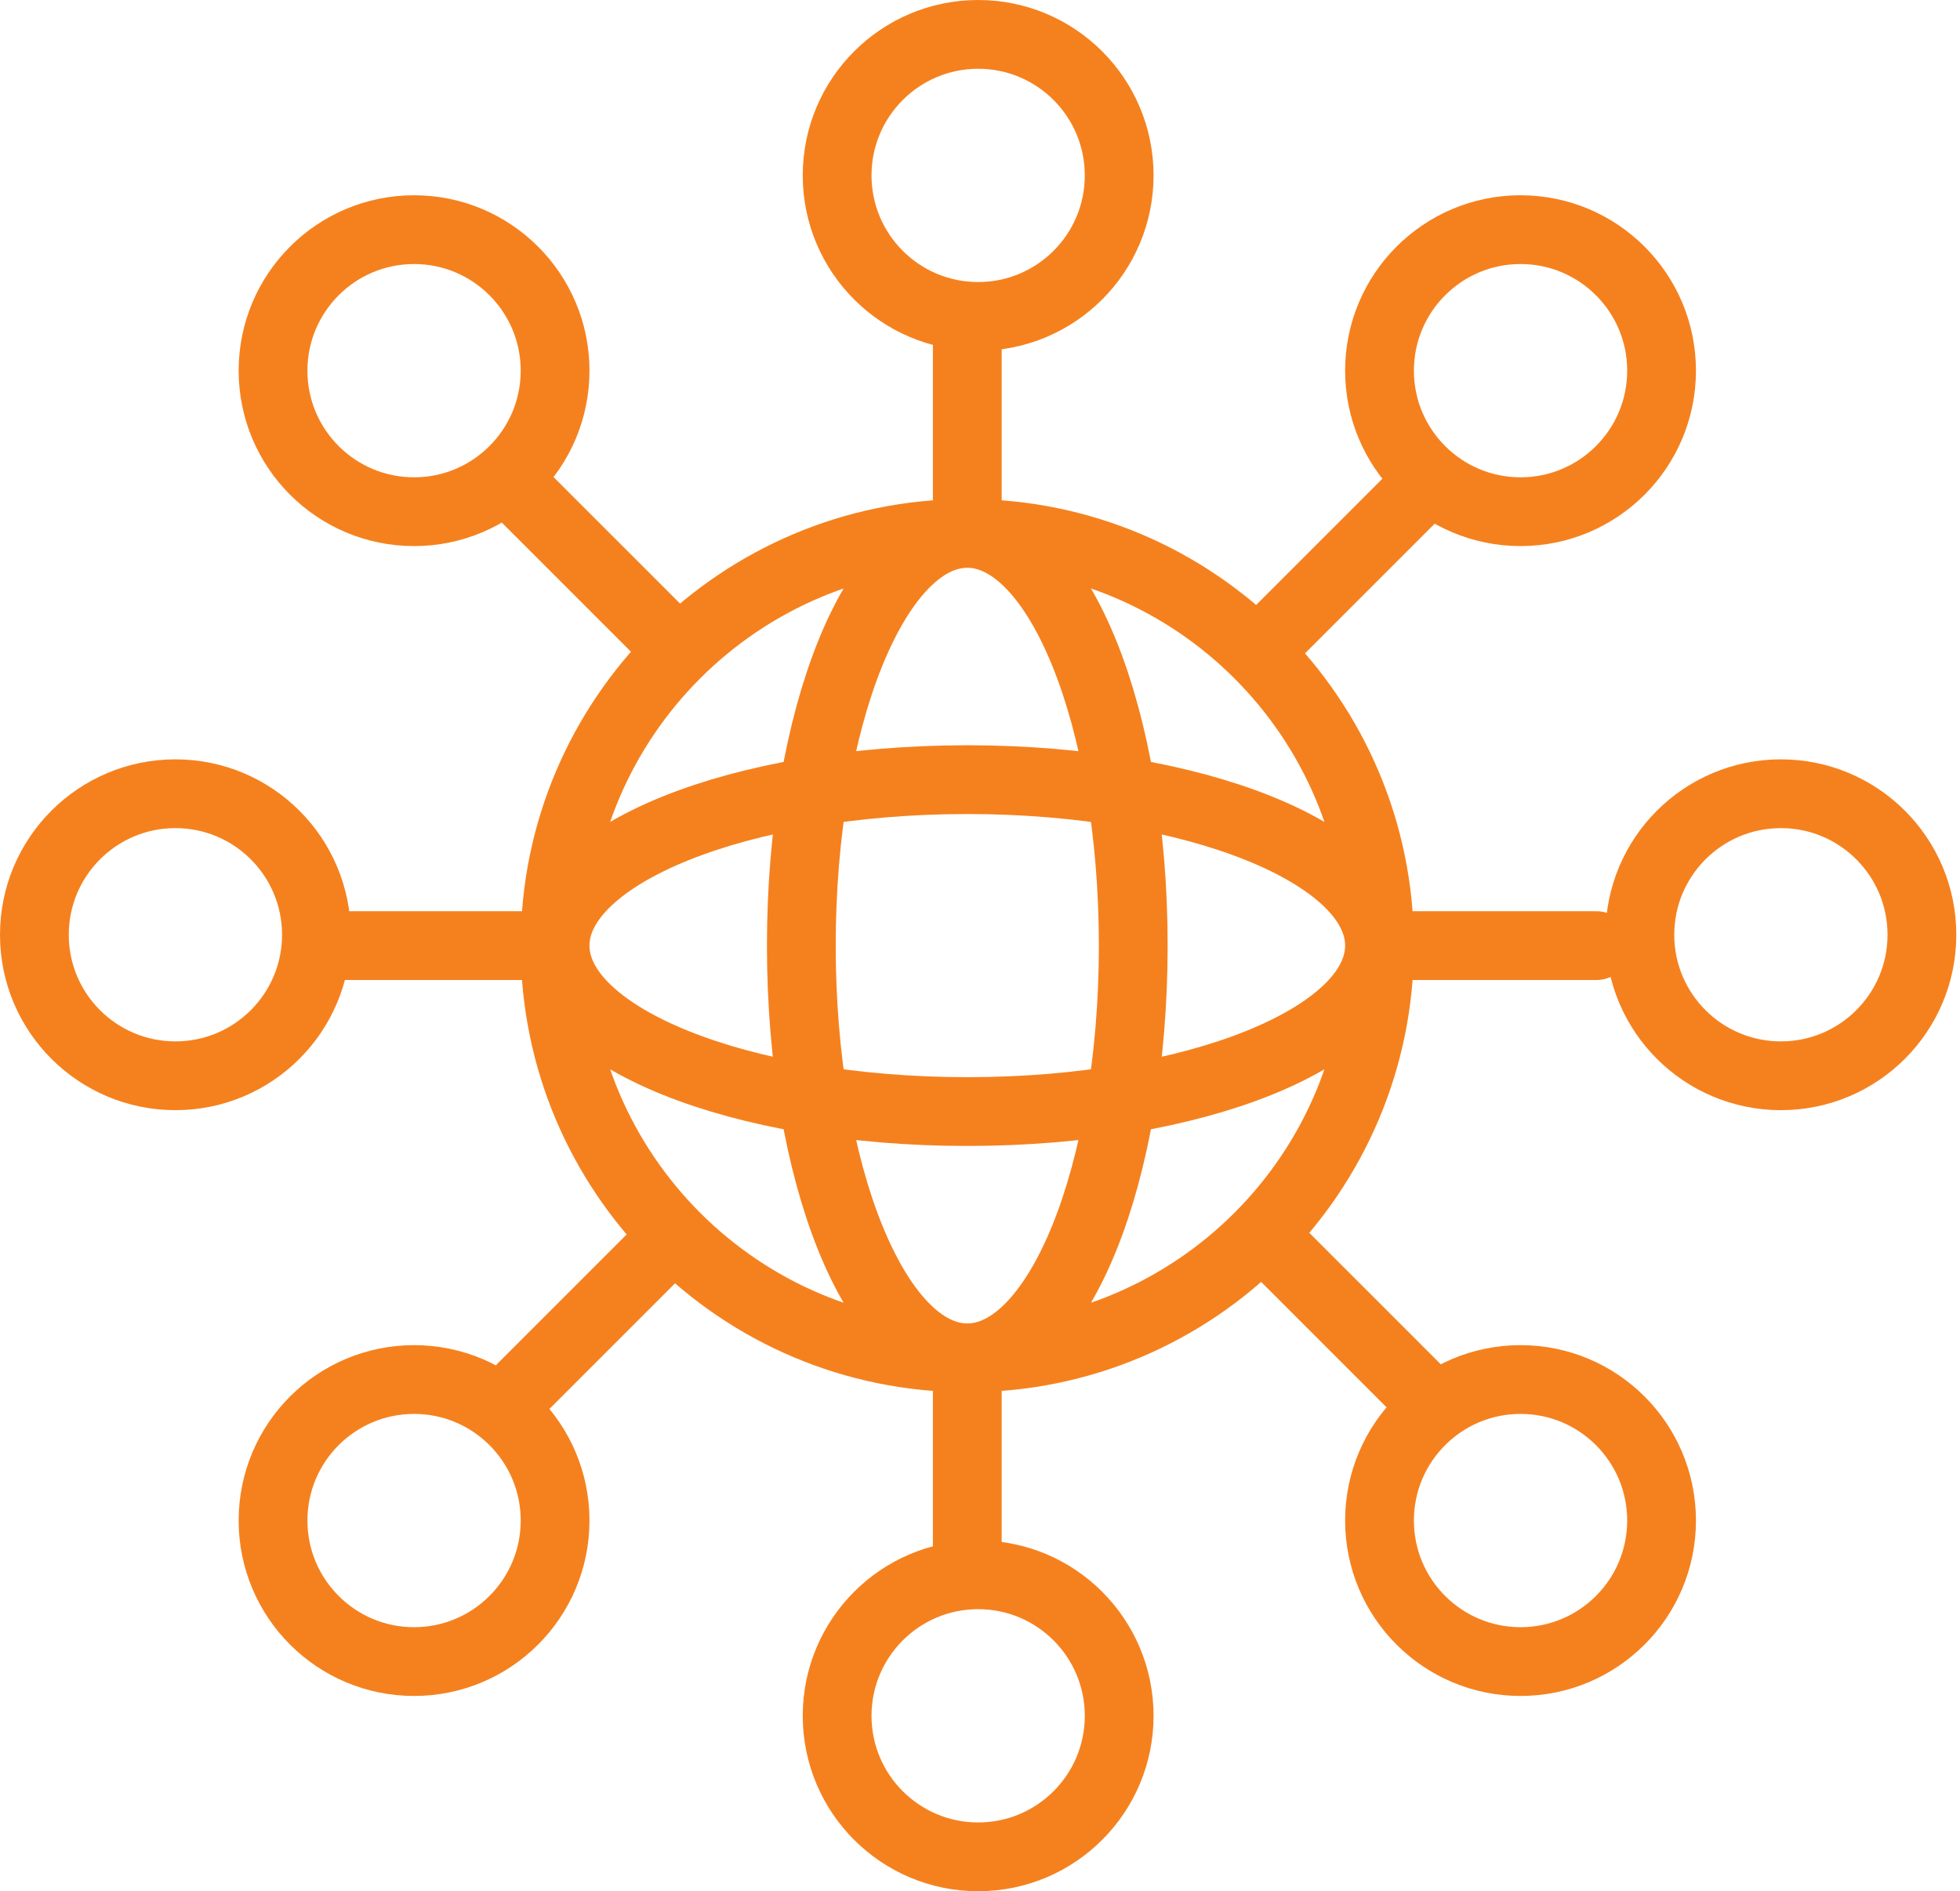
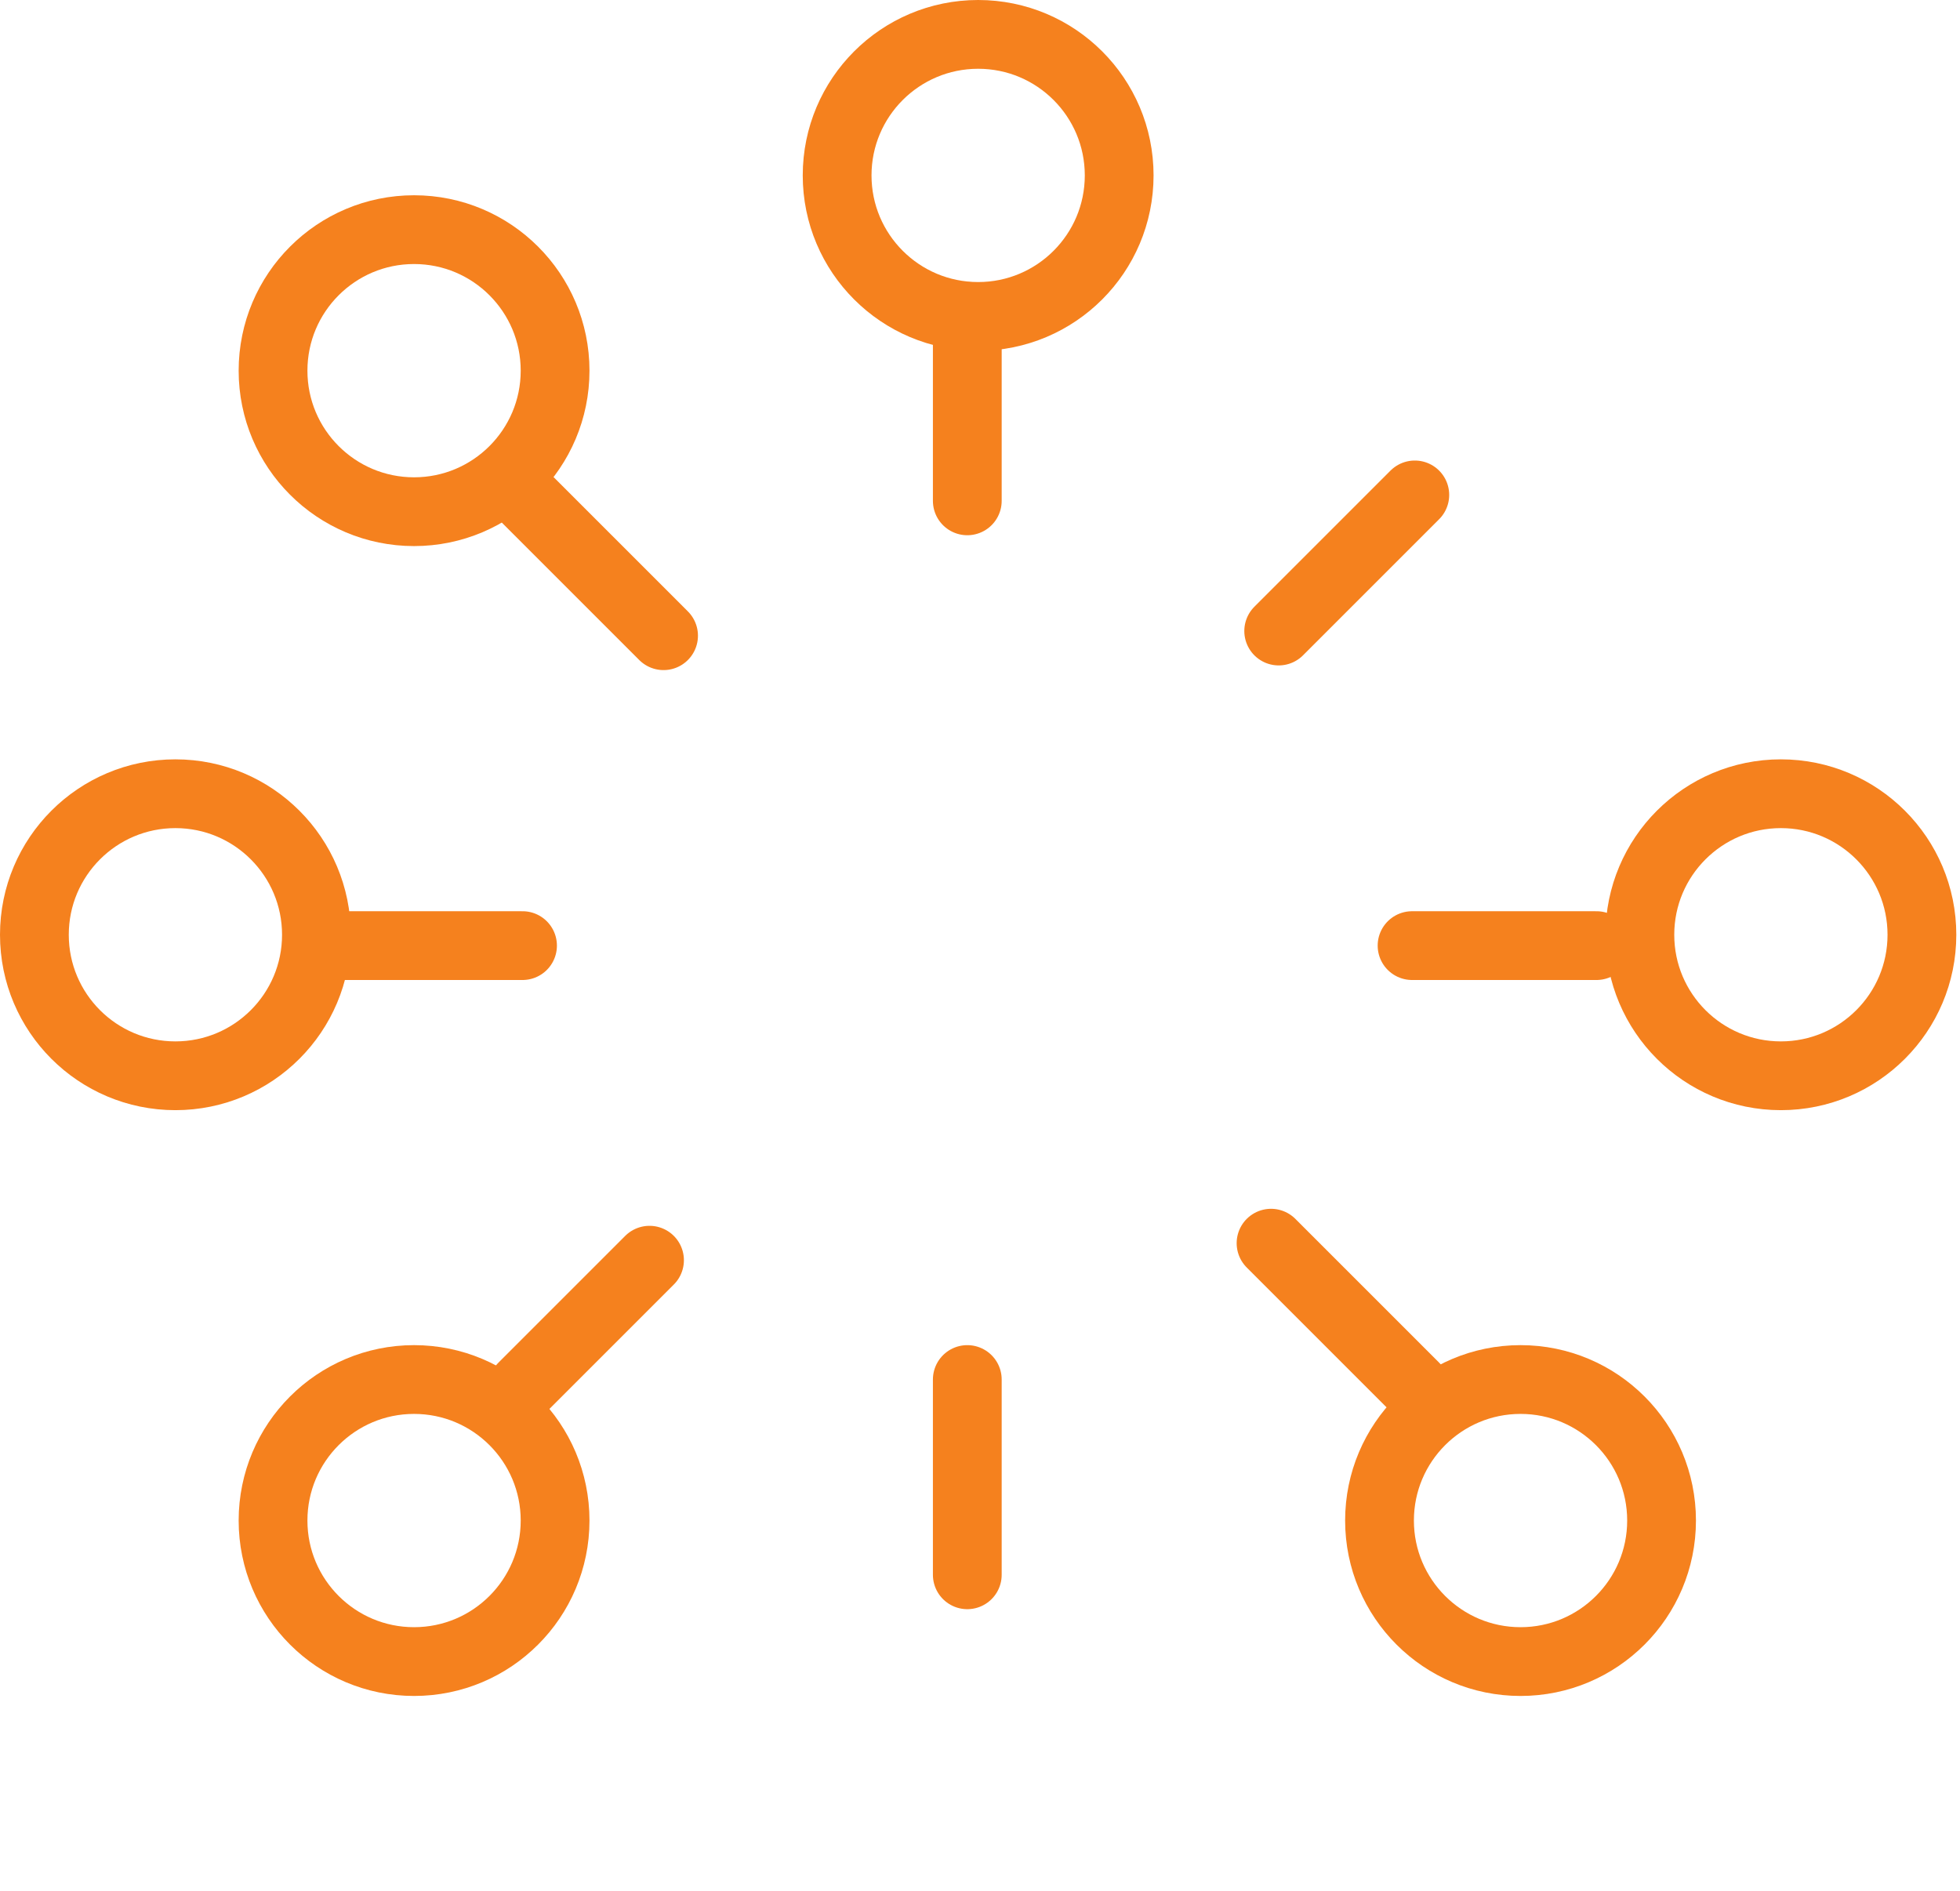
<svg xmlns="http://www.w3.org/2000/svg" width="114" height="110" viewBox="0 0 114 110" fill="none">
  <path d="M24.083 29.762C28.613 29.762 32.286 26.09 32.286 21.56C32.286 17.03 28.613 13.357 24.083 13.357C19.553 13.357 15.881 17.03 15.881 21.56C15.881 26.09 19.553 29.762 24.083 29.762Z" stroke="#F5811E" stroke-width="4" />
  <path d="M56.893 18.405C61.423 18.405 65.095 14.732 65.095 10.202C65.095 5.672 61.423 2 56.893 2C52.363 2 48.69 5.672 48.69 10.202C48.69 14.732 52.363 18.405 56.893 18.405Z" stroke="#F5811E" stroke-width="4" />
-   <path d="M56.893 108C61.423 108 65.095 104.328 65.095 99.798C65.095 95.267 61.423 91.595 56.893 91.595C52.363 91.595 48.69 95.267 48.69 99.798C48.69 104.328 52.363 108 56.893 108Z" stroke="#F5811E" stroke-width="4" />
  <path d="M24.083 96.643C28.613 96.643 32.286 92.97 32.286 88.44C32.286 83.91 28.613 80.238 24.083 80.238C19.553 80.238 15.881 83.91 15.881 88.44C15.881 92.97 19.553 96.643 24.083 96.643Z" stroke="#F5811E" stroke-width="4" />
-   <path d="M88.44 29.762C92.97 29.762 96.642 26.09 96.642 21.56C96.642 17.03 92.97 13.357 88.44 13.357C83.91 13.357 80.237 17.03 80.237 21.56C80.237 26.09 83.91 29.762 88.44 29.762Z" stroke="#F5811E" stroke-width="4" />
  <path d="M88.44 96.643C92.97 96.643 96.642 92.97 96.642 88.44C96.642 83.91 92.97 80.238 88.44 80.238C83.91 80.238 80.237 83.91 80.237 88.44C80.237 92.97 83.91 96.643 88.44 96.643Z" stroke="#F5811E" stroke-width="4" />
  <path d="M103.582 62.571C108.112 62.571 111.785 58.899 111.785 54.369C111.785 49.839 108.112 46.166 103.582 46.166C99.052 46.166 95.38 49.839 95.38 54.369C95.38 58.899 99.052 62.571 103.582 62.571Z" stroke="#F5811E" stroke-width="4" />
  <path d="M10.202 62.571C14.732 62.571 18.405 58.899 18.405 54.369C18.405 49.839 14.732 46.166 10.202 46.166C5.672 46.166 2 49.839 2 54.369C2 58.899 5.672 62.571 10.202 62.571Z" stroke="#F5811E" stroke-width="4" />
  <path d="M56.261 18.405V29.131M56.261 91.595V80.238M82.29 28.786L74.373 36.703M30.408 80.668L37.778 73.298M92.856 55H82.13M19.666 55H30.392M82.29 80.67L73.928 72.308M30.408 28.788L38.595 36.975" stroke="#F5811E" stroke-width="4" stroke-linecap="round" />
-   <path d="M80.237 55C80.237 68.242 69.503 78.976 56.261 78.976M80.237 55C80.237 41.758 69.503 31.024 56.261 31.024M80.237 55C80.237 49.669 69.503 45.347 56.261 45.347C43.02 45.347 32.285 49.669 32.285 55M80.237 55C80.237 60.331 69.503 64.653 56.261 64.653C43.02 64.653 32.285 60.331 32.285 55M56.261 78.976C43.02 78.976 32.285 68.242 32.285 55M56.261 78.976C61.592 78.976 65.914 68.242 65.914 55C65.914 41.758 61.592 31.024 56.261 31.024M56.261 78.976C50.93 78.976 46.608 68.242 46.608 55C46.608 41.758 50.93 31.024 56.261 31.024M56.261 31.024C43.02 31.024 32.285 41.758 32.285 55" stroke="#F5811E" stroke-width="4" />
</svg>